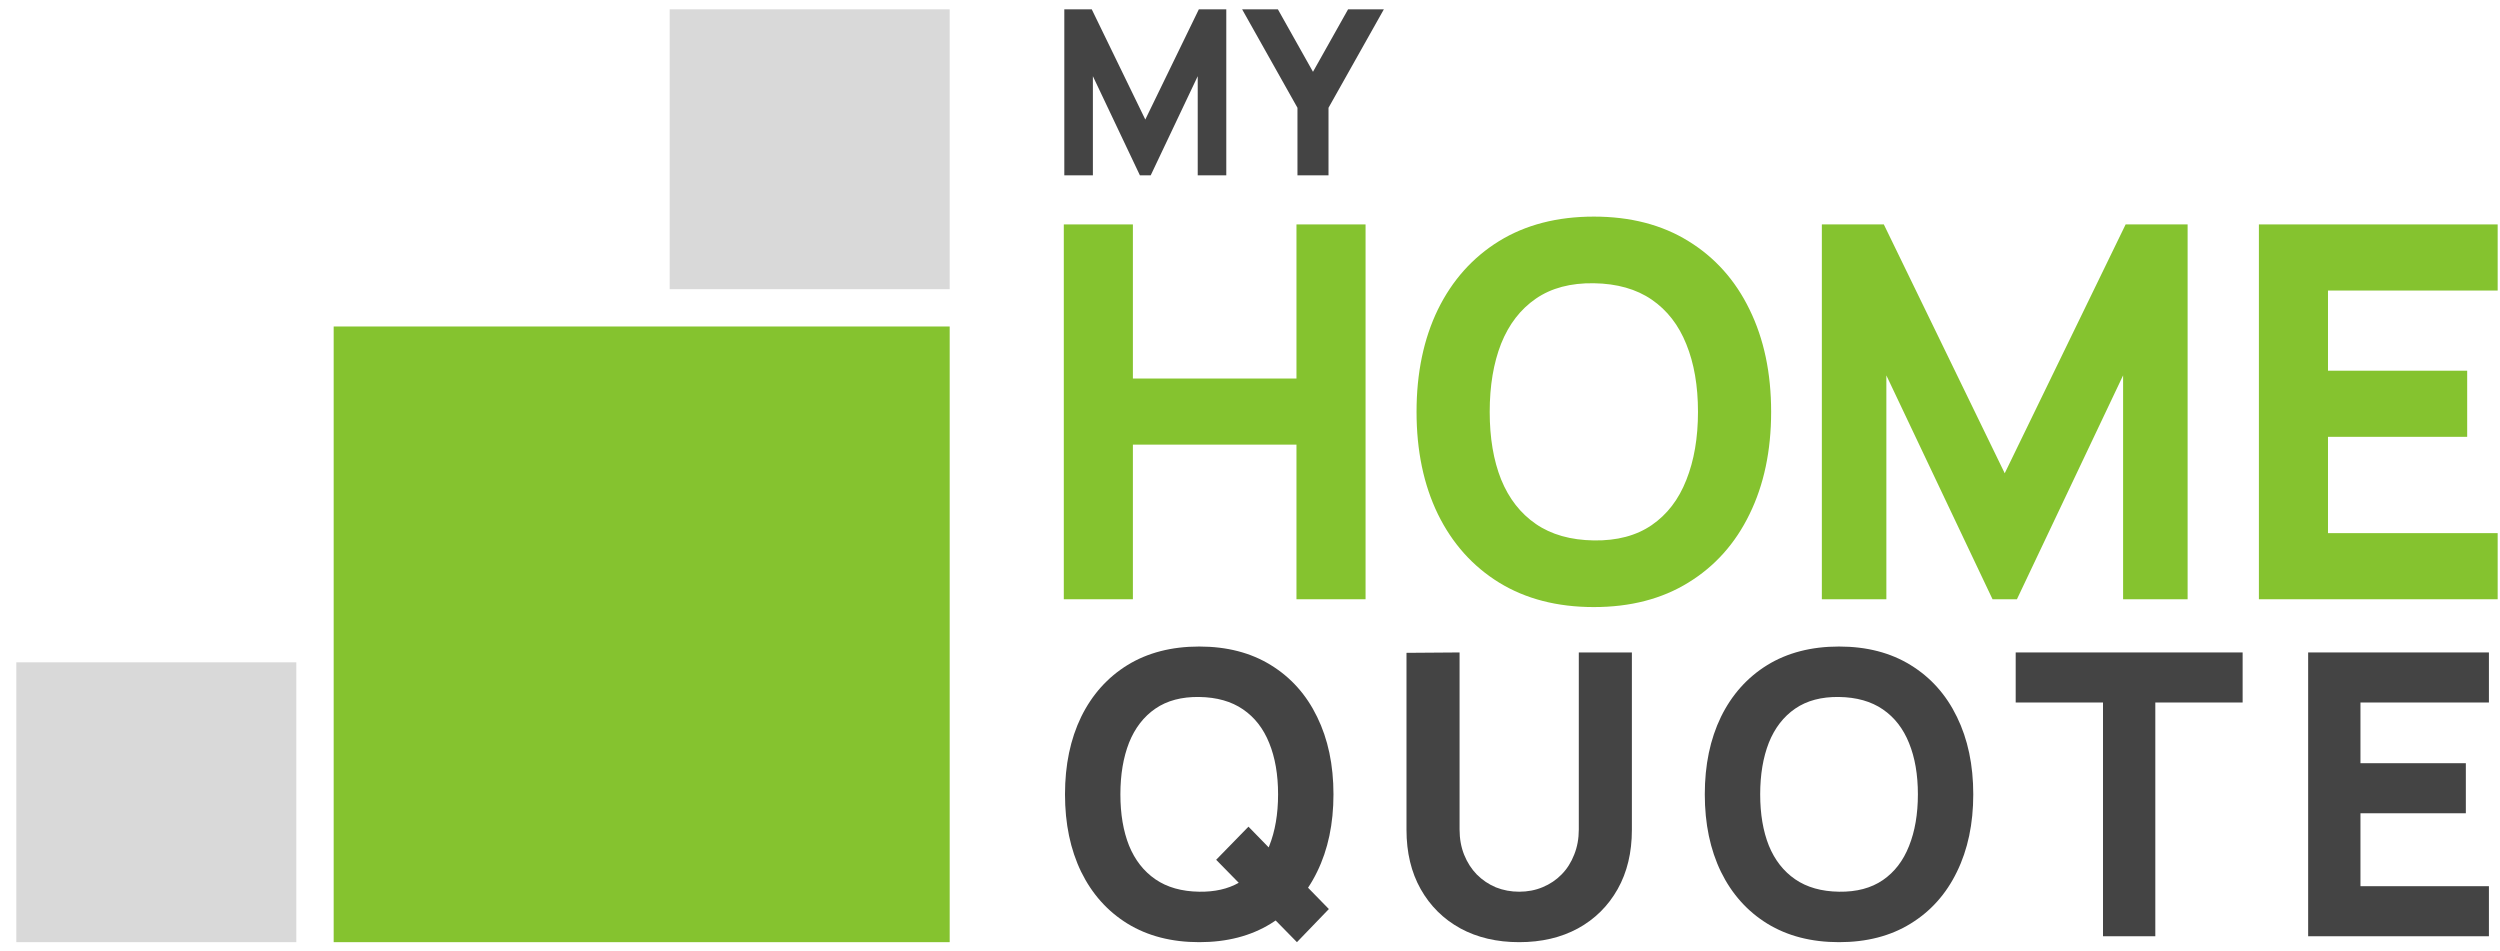
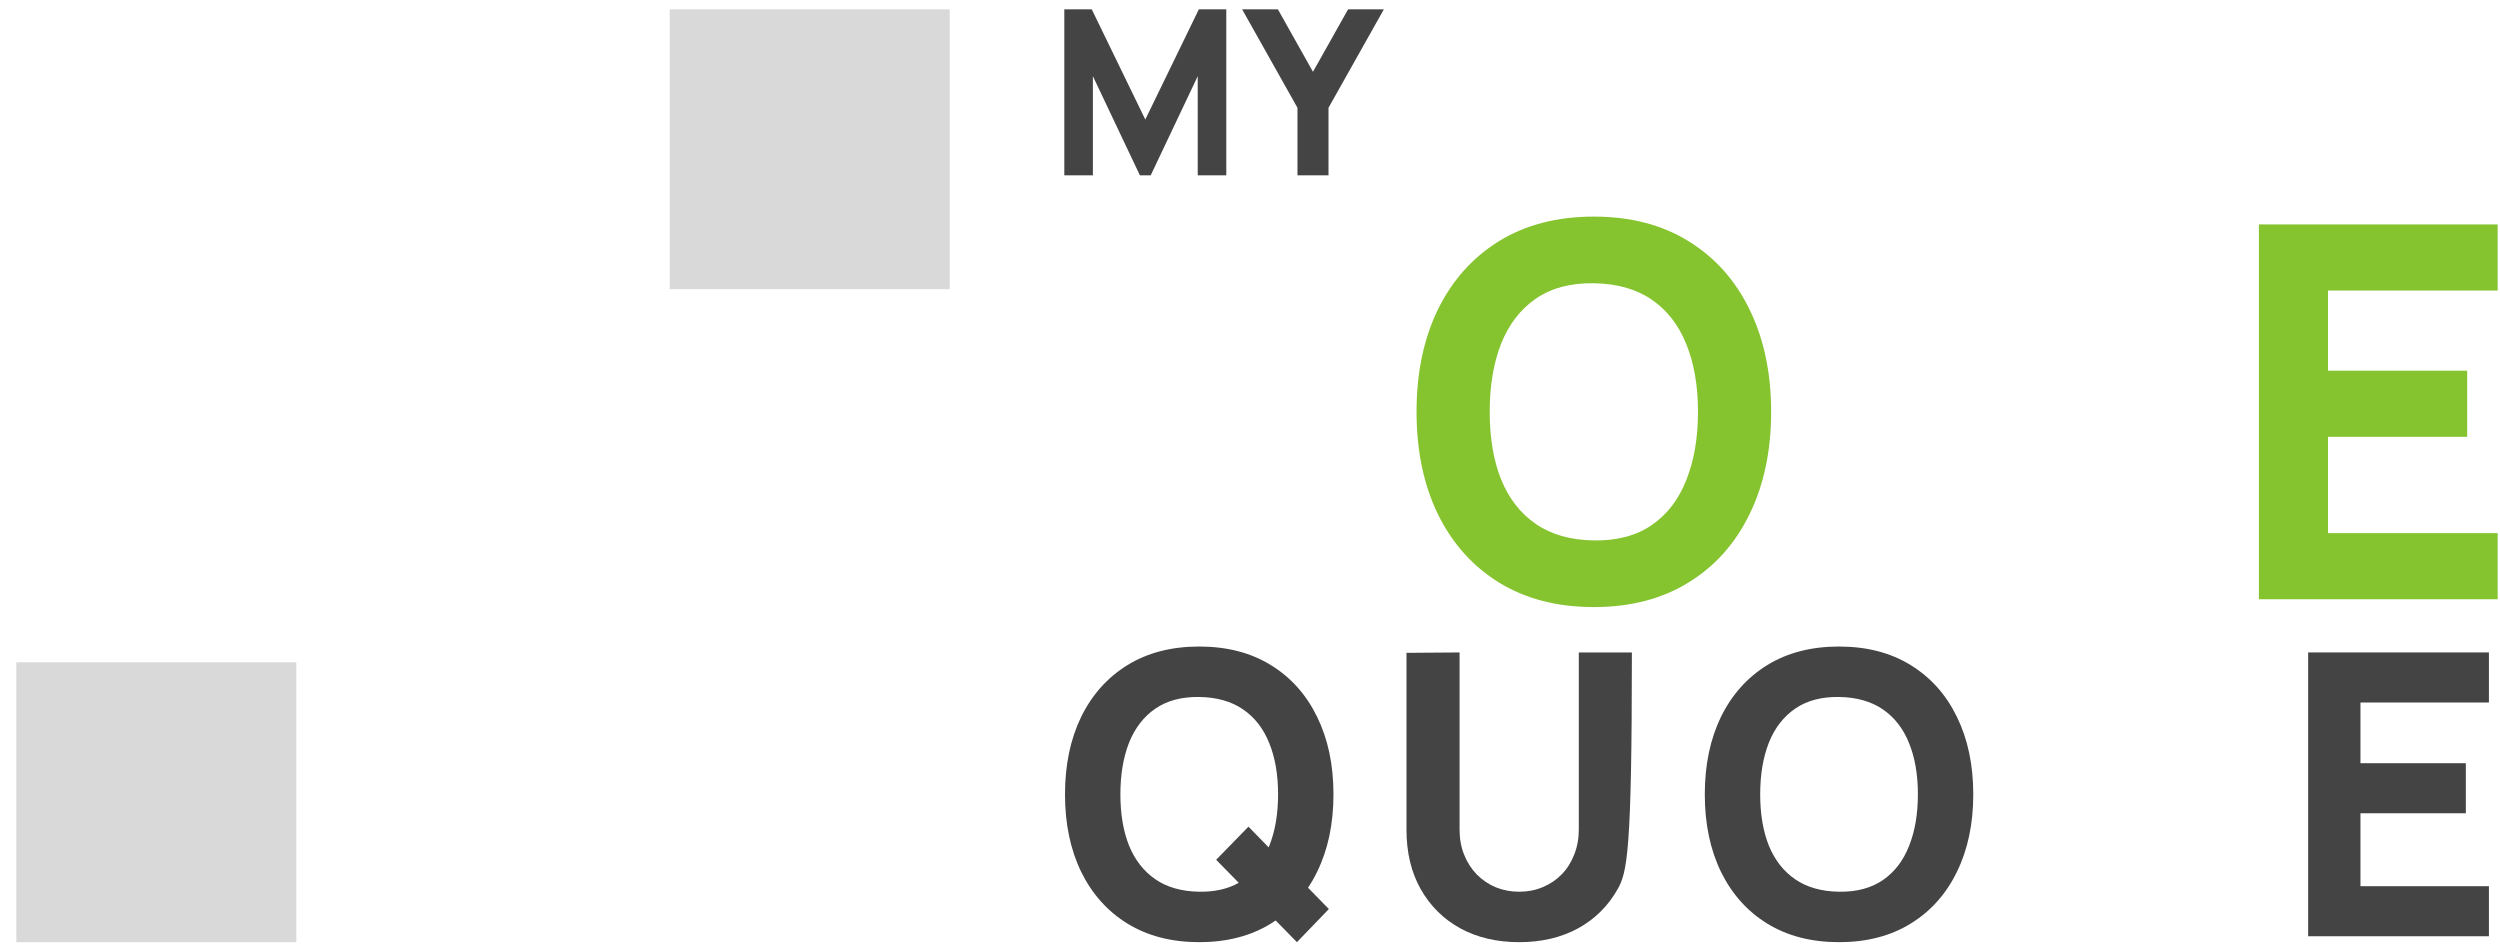
<svg xmlns="http://www.w3.org/2000/svg" width="134" height="51" viewBox="0 0 134 51" fill="none">
-   <path d="M17.885 17.5H50.903V50.5H17.885V17.5Z" fill="#85C32F" />
  <path d="M35.895 0.5H50.903V15.5H35.895V0.5Z" fill="#D9D9D9" />
  <path d="M0.875 35.5H15.883V50.5H0.875V35.5Z" fill="#D9D9D9" />
-   <path d="M57.02 32.12V12.029H60.723V20.289H69.491V12.029H73.194V32.12H69.491V23.832H60.723V32.12H57.02Z" fill="#85C32F" />
  <path d="M85.43 32.539C83.469 32.539 81.777 32.102 80.352 31.227C78.936 30.353 77.842 29.13 77.071 27.558C76.308 25.986 75.927 24.158 75.927 22.075C75.927 19.991 76.308 18.163 77.071 16.591C77.842 15.019 78.936 13.796 80.352 12.922C81.777 12.047 83.469 11.61 85.43 11.61C87.39 11.61 89.079 12.047 90.495 12.922C91.92 13.796 93.013 15.019 93.776 16.591C94.547 18.163 94.933 19.991 94.933 22.075C94.933 24.158 94.547 25.986 93.776 27.558C93.013 29.13 91.92 30.353 90.495 31.227C89.079 32.102 87.39 32.539 85.43 32.539ZM85.43 28.967C86.673 28.986 87.708 28.711 88.534 28.144C89.36 27.576 89.977 26.772 90.386 25.73C90.803 24.688 91.012 23.47 91.012 22.075C91.012 20.679 90.803 19.47 90.386 18.447C89.977 17.424 89.36 16.628 88.534 16.061C87.708 15.494 86.673 15.201 85.43 15.182C84.186 15.163 83.152 15.438 82.326 16.005C81.5 16.573 80.878 17.377 80.461 18.419C80.052 19.461 79.848 20.679 79.848 22.075C79.848 23.47 80.052 24.679 80.461 25.702C80.878 26.725 81.5 27.521 82.326 28.088C83.152 28.655 84.186 28.948 85.43 28.967Z" fill="#85C32F" />
-   <path d="M97.651 32.12V12.029H100.973L107.453 25.367L113.934 12.029H117.256V32.12H113.798V20.121L108.107 32.12H106.8L101.109 20.121V32.12H97.651Z" fill="#85C32F" />
  <path d="M121.077 32.12V12.029H133.875V15.573H124.78V19.87H132.241V23.414H124.78V28.576H133.875V32.12H121.077Z" fill="#85C32F" />
  <path d="M61.388 6.407L58.518 0.5H57.047V9.398H58.579V4.084L61.099 9.398H61.678L64.198 4.084V9.398H65.729V0.5H64.258L61.388 6.407Z" fill="#444444" />
  <path d="M66.578 0.5L69.544 5.777V9.398H71.208V5.777L74.175 0.5H72.257L70.376 3.849L68.495 0.5H66.578Z" fill="#444444" />
  <path fill-rule="evenodd" clip-rule="evenodd" d="M69.516 50.5L68.376 49.338C68.29 49.396 68.203 49.452 68.114 49.507C67.042 50.169 65.764 50.5 64.279 50.5C62.795 50.5 61.513 50.169 60.434 49.507C59.362 48.845 58.534 47.919 57.95 46.729C57.373 45.538 57.084 44.155 57.084 42.577C57.084 40.999 57.373 39.616 57.95 38.425C58.534 37.235 59.362 36.309 60.434 35.647C61.513 34.985 62.795 34.654 64.279 34.654C65.764 34.654 67.042 34.985 68.114 35.647C69.193 36.309 70.021 37.235 70.598 38.425C71.182 39.616 71.474 40.999 71.474 42.577C71.474 44.155 71.182 45.538 70.598 46.729C70.452 47.03 70.29 47.315 70.111 47.582L71.227 48.725L69.516 50.5ZM66.918 44.309L68.001 45.42C68.011 45.395 68.022 45.37 68.031 45.345C68.347 44.556 68.505 43.633 68.505 42.577C68.505 41.521 68.347 40.605 68.031 39.83C67.722 39.056 67.255 38.453 66.629 38.024C66.004 37.594 65.221 37.373 64.279 37.358C63.338 37.344 62.554 37.552 61.929 37.982C61.304 38.411 60.833 39.02 60.517 39.809C60.208 40.598 60.053 41.521 60.053 42.577C60.053 43.633 60.208 44.549 60.517 45.324C60.833 46.098 61.304 46.7 61.929 47.13C62.554 47.56 63.338 47.782 64.279 47.796C65.107 47.808 65.813 47.649 66.396 47.318L65.186 46.084L66.918 44.309Z" fill="#444444" />
-   <path d="M81.428 50.5C80.232 50.5 79.181 50.254 78.274 49.761C77.367 49.261 76.659 48.56 76.15 47.658C75.642 46.757 75.388 45.697 75.388 44.478V34.992L78.233 34.971V44.457C78.233 44.957 78.315 45.412 78.48 45.82C78.645 46.229 78.872 46.581 79.16 46.877C79.456 47.172 79.796 47.401 80.181 47.563C80.573 47.718 80.988 47.796 81.428 47.796C81.882 47.796 82.301 47.715 82.686 47.553C83.077 47.391 83.418 47.162 83.706 46.866C83.995 46.57 84.218 46.218 84.376 45.81C84.541 45.401 84.624 44.95 84.624 44.457V34.971H87.469V44.478C87.469 45.697 87.214 46.757 86.706 47.658C86.197 48.56 85.49 49.261 84.582 49.761C83.675 50.254 82.624 50.5 81.428 50.5Z" fill="#444444" />
+   <path d="M81.428 50.5C80.232 50.5 79.181 50.254 78.274 49.761C77.367 49.261 76.659 48.56 76.15 47.658C75.642 46.757 75.388 45.697 75.388 44.478V34.992L78.233 34.971V44.457C78.233 44.957 78.315 45.412 78.48 45.82C78.645 46.229 78.872 46.581 79.16 46.877C79.456 47.172 79.796 47.401 80.181 47.563C80.573 47.718 80.988 47.796 81.428 47.796C81.882 47.796 82.301 47.715 82.686 47.553C83.077 47.391 83.418 47.162 83.706 46.866C83.995 46.57 84.218 46.218 84.376 45.81C84.541 45.401 84.624 44.95 84.624 44.457V34.971H87.469C87.469 45.697 87.214 46.757 86.706 47.658C86.197 48.56 85.49 49.261 84.582 49.761C83.675 50.254 82.624 50.5 81.428 50.5Z" fill="#444444" />
  <path fill-rule="evenodd" clip-rule="evenodd" d="M94.727 49.507C95.806 50.169 97.088 50.5 98.572 50.5C100.057 50.5 101.335 50.169 102.407 49.507C103.486 48.845 104.314 47.919 104.891 46.729C105.475 45.538 105.767 44.155 105.767 42.577C105.767 40.999 105.475 39.616 104.891 38.425C104.314 37.235 103.486 36.309 102.407 35.647C101.335 34.985 100.057 34.654 98.572 34.654C97.088 34.654 95.806 34.985 94.727 35.647C93.655 36.309 92.827 37.235 92.243 38.425C91.666 39.616 91.377 40.999 91.377 42.577C91.377 44.155 91.666 45.538 92.243 46.729C92.827 47.919 93.655 48.845 94.727 49.507ZM100.923 47.172C100.297 47.602 99.514 47.81 98.572 47.796C97.631 47.782 96.847 47.56 96.222 47.13C95.597 46.7 95.126 46.098 94.81 45.324C94.501 44.549 94.346 43.633 94.346 42.577C94.346 41.521 94.501 40.598 94.81 39.809C95.126 39.02 95.597 38.411 96.222 37.982C96.847 37.552 97.631 37.344 98.572 37.358C99.514 37.373 100.297 37.594 100.923 38.024C101.548 38.453 102.015 39.056 102.325 39.83C102.641 40.605 102.799 41.521 102.799 42.577C102.799 43.633 102.641 44.556 102.325 45.345C102.015 46.133 101.548 46.743 100.923 47.172Z" fill="#444444" />
-   <path d="M112.721 37.654V50.183H115.525V37.654H120.205V34.971H108.041V37.654H112.721Z" fill="#444444" />
  <path d="M123.717 34.971H133.406V37.654H126.521V40.908H132.169V43.591H126.521V47.5H133.406V50.183H123.717V34.971Z" fill="#444444" />
</svg>